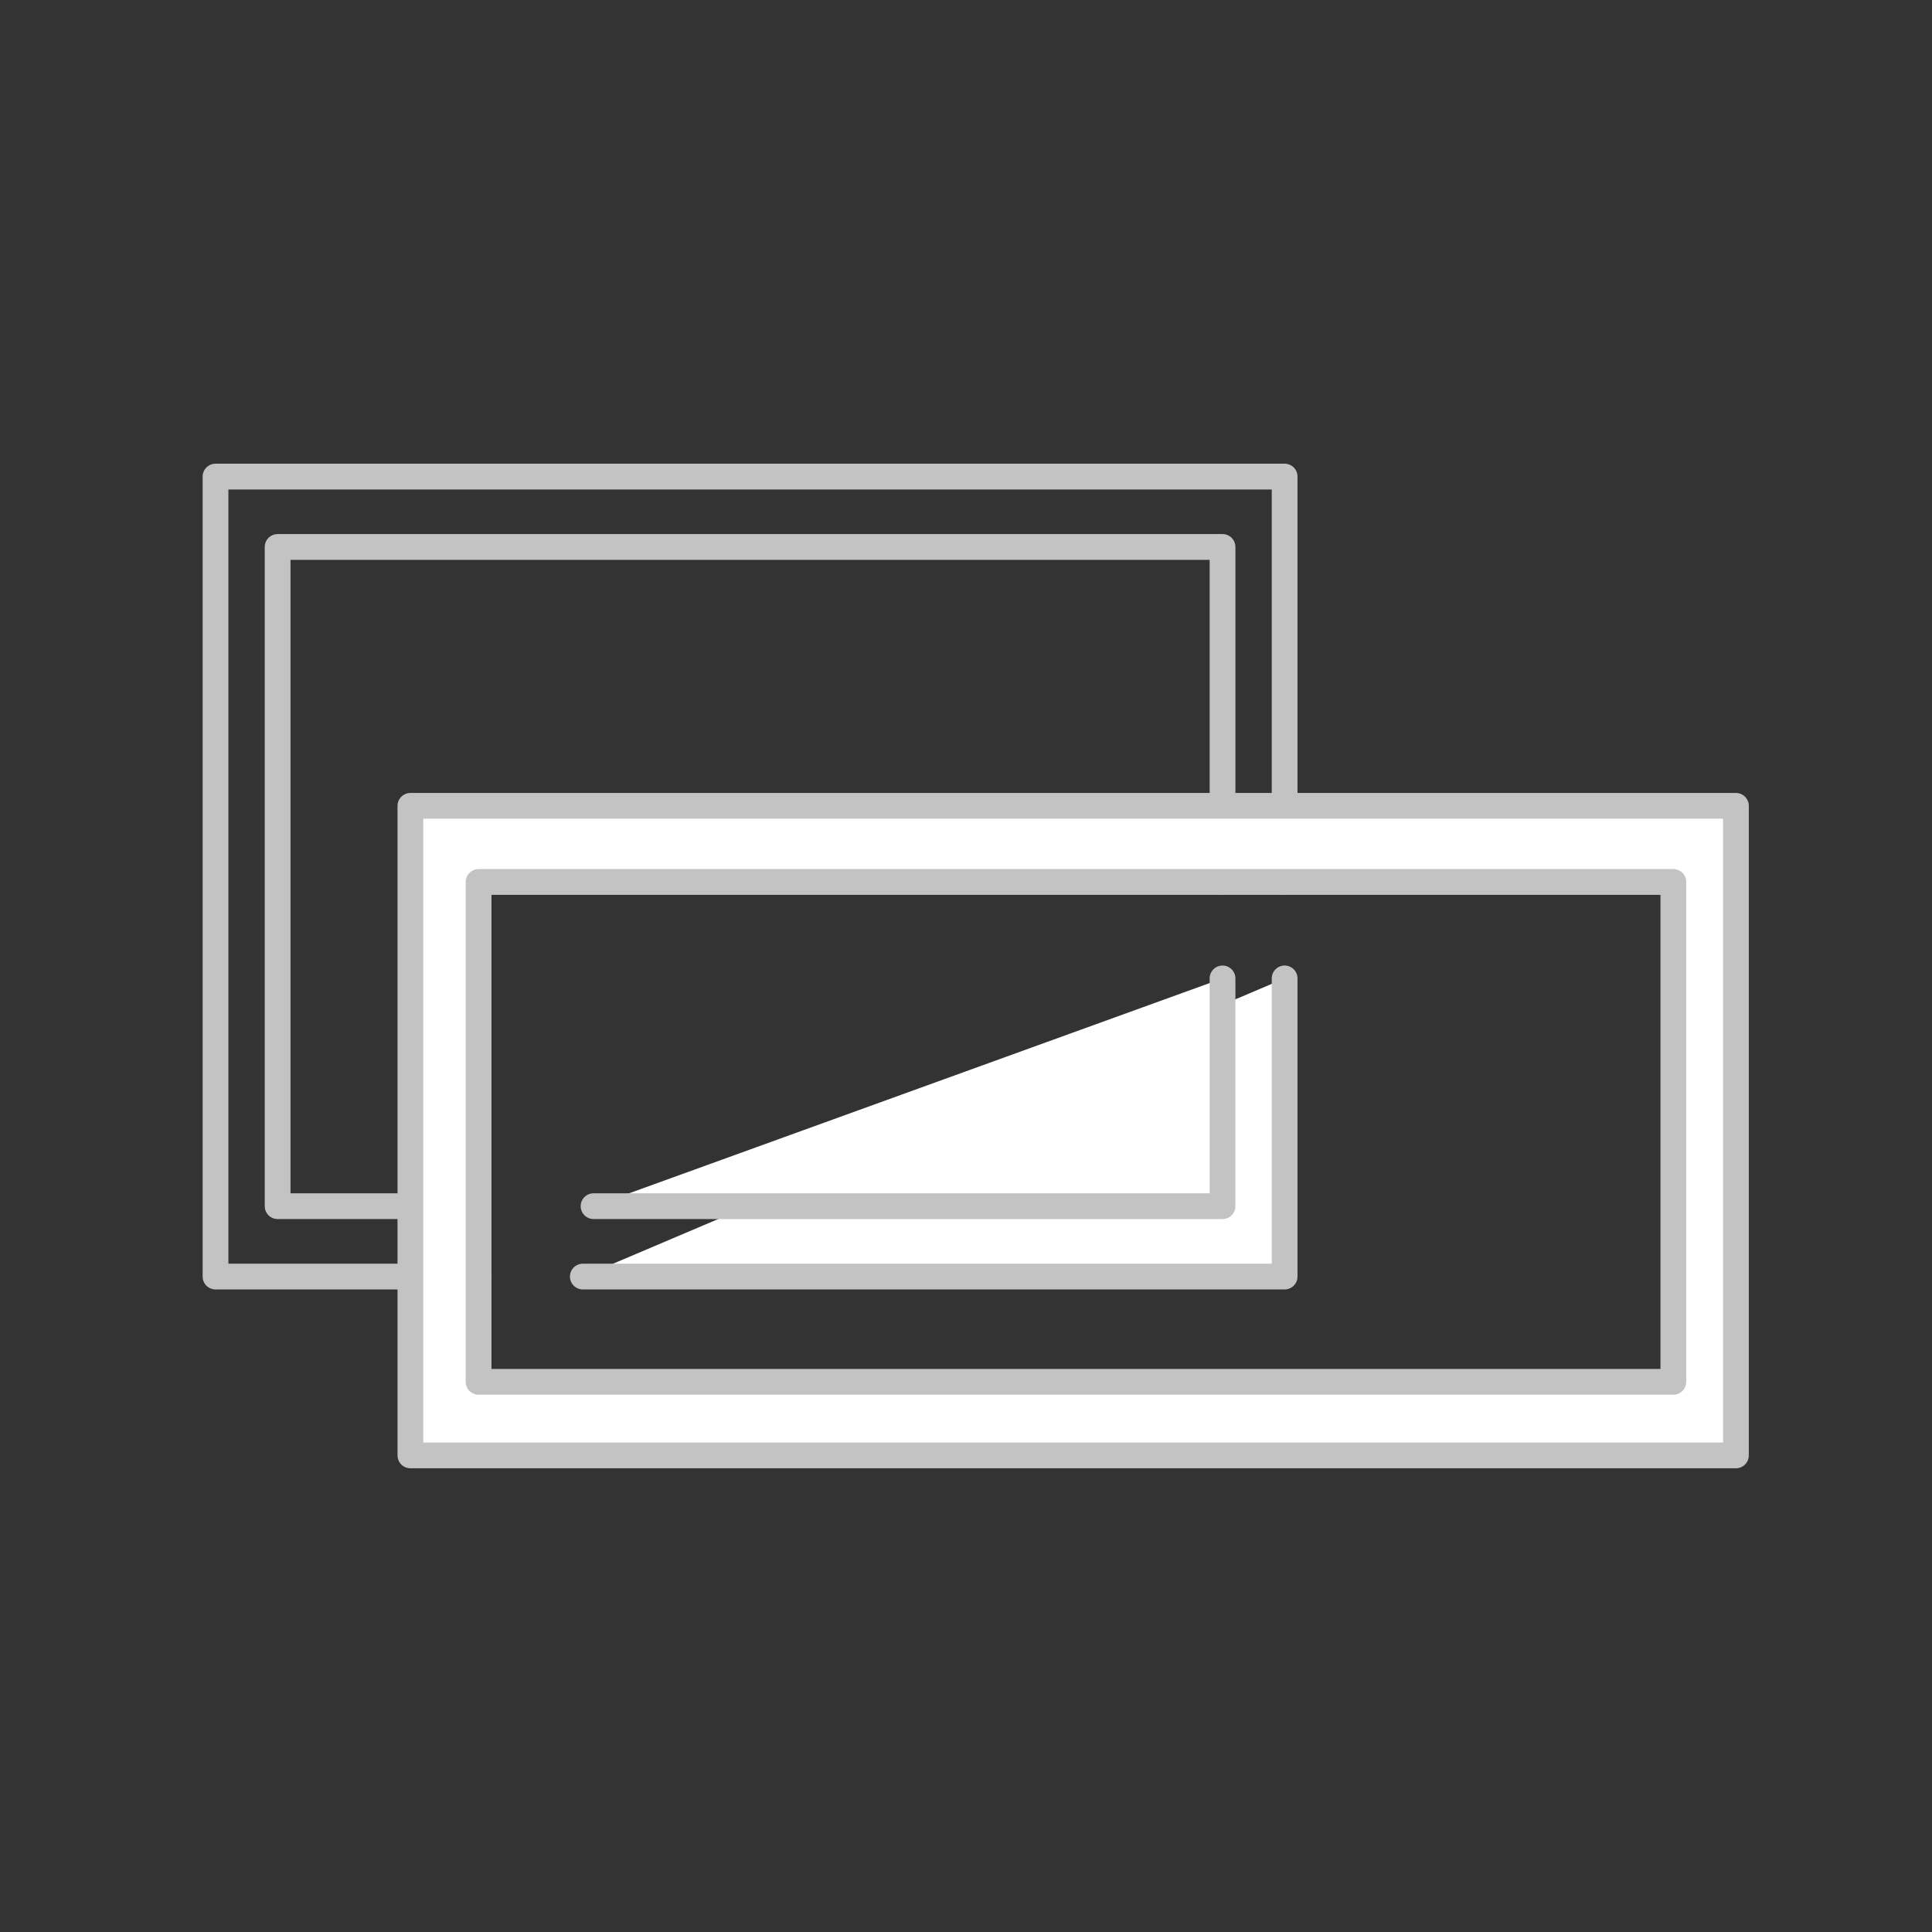
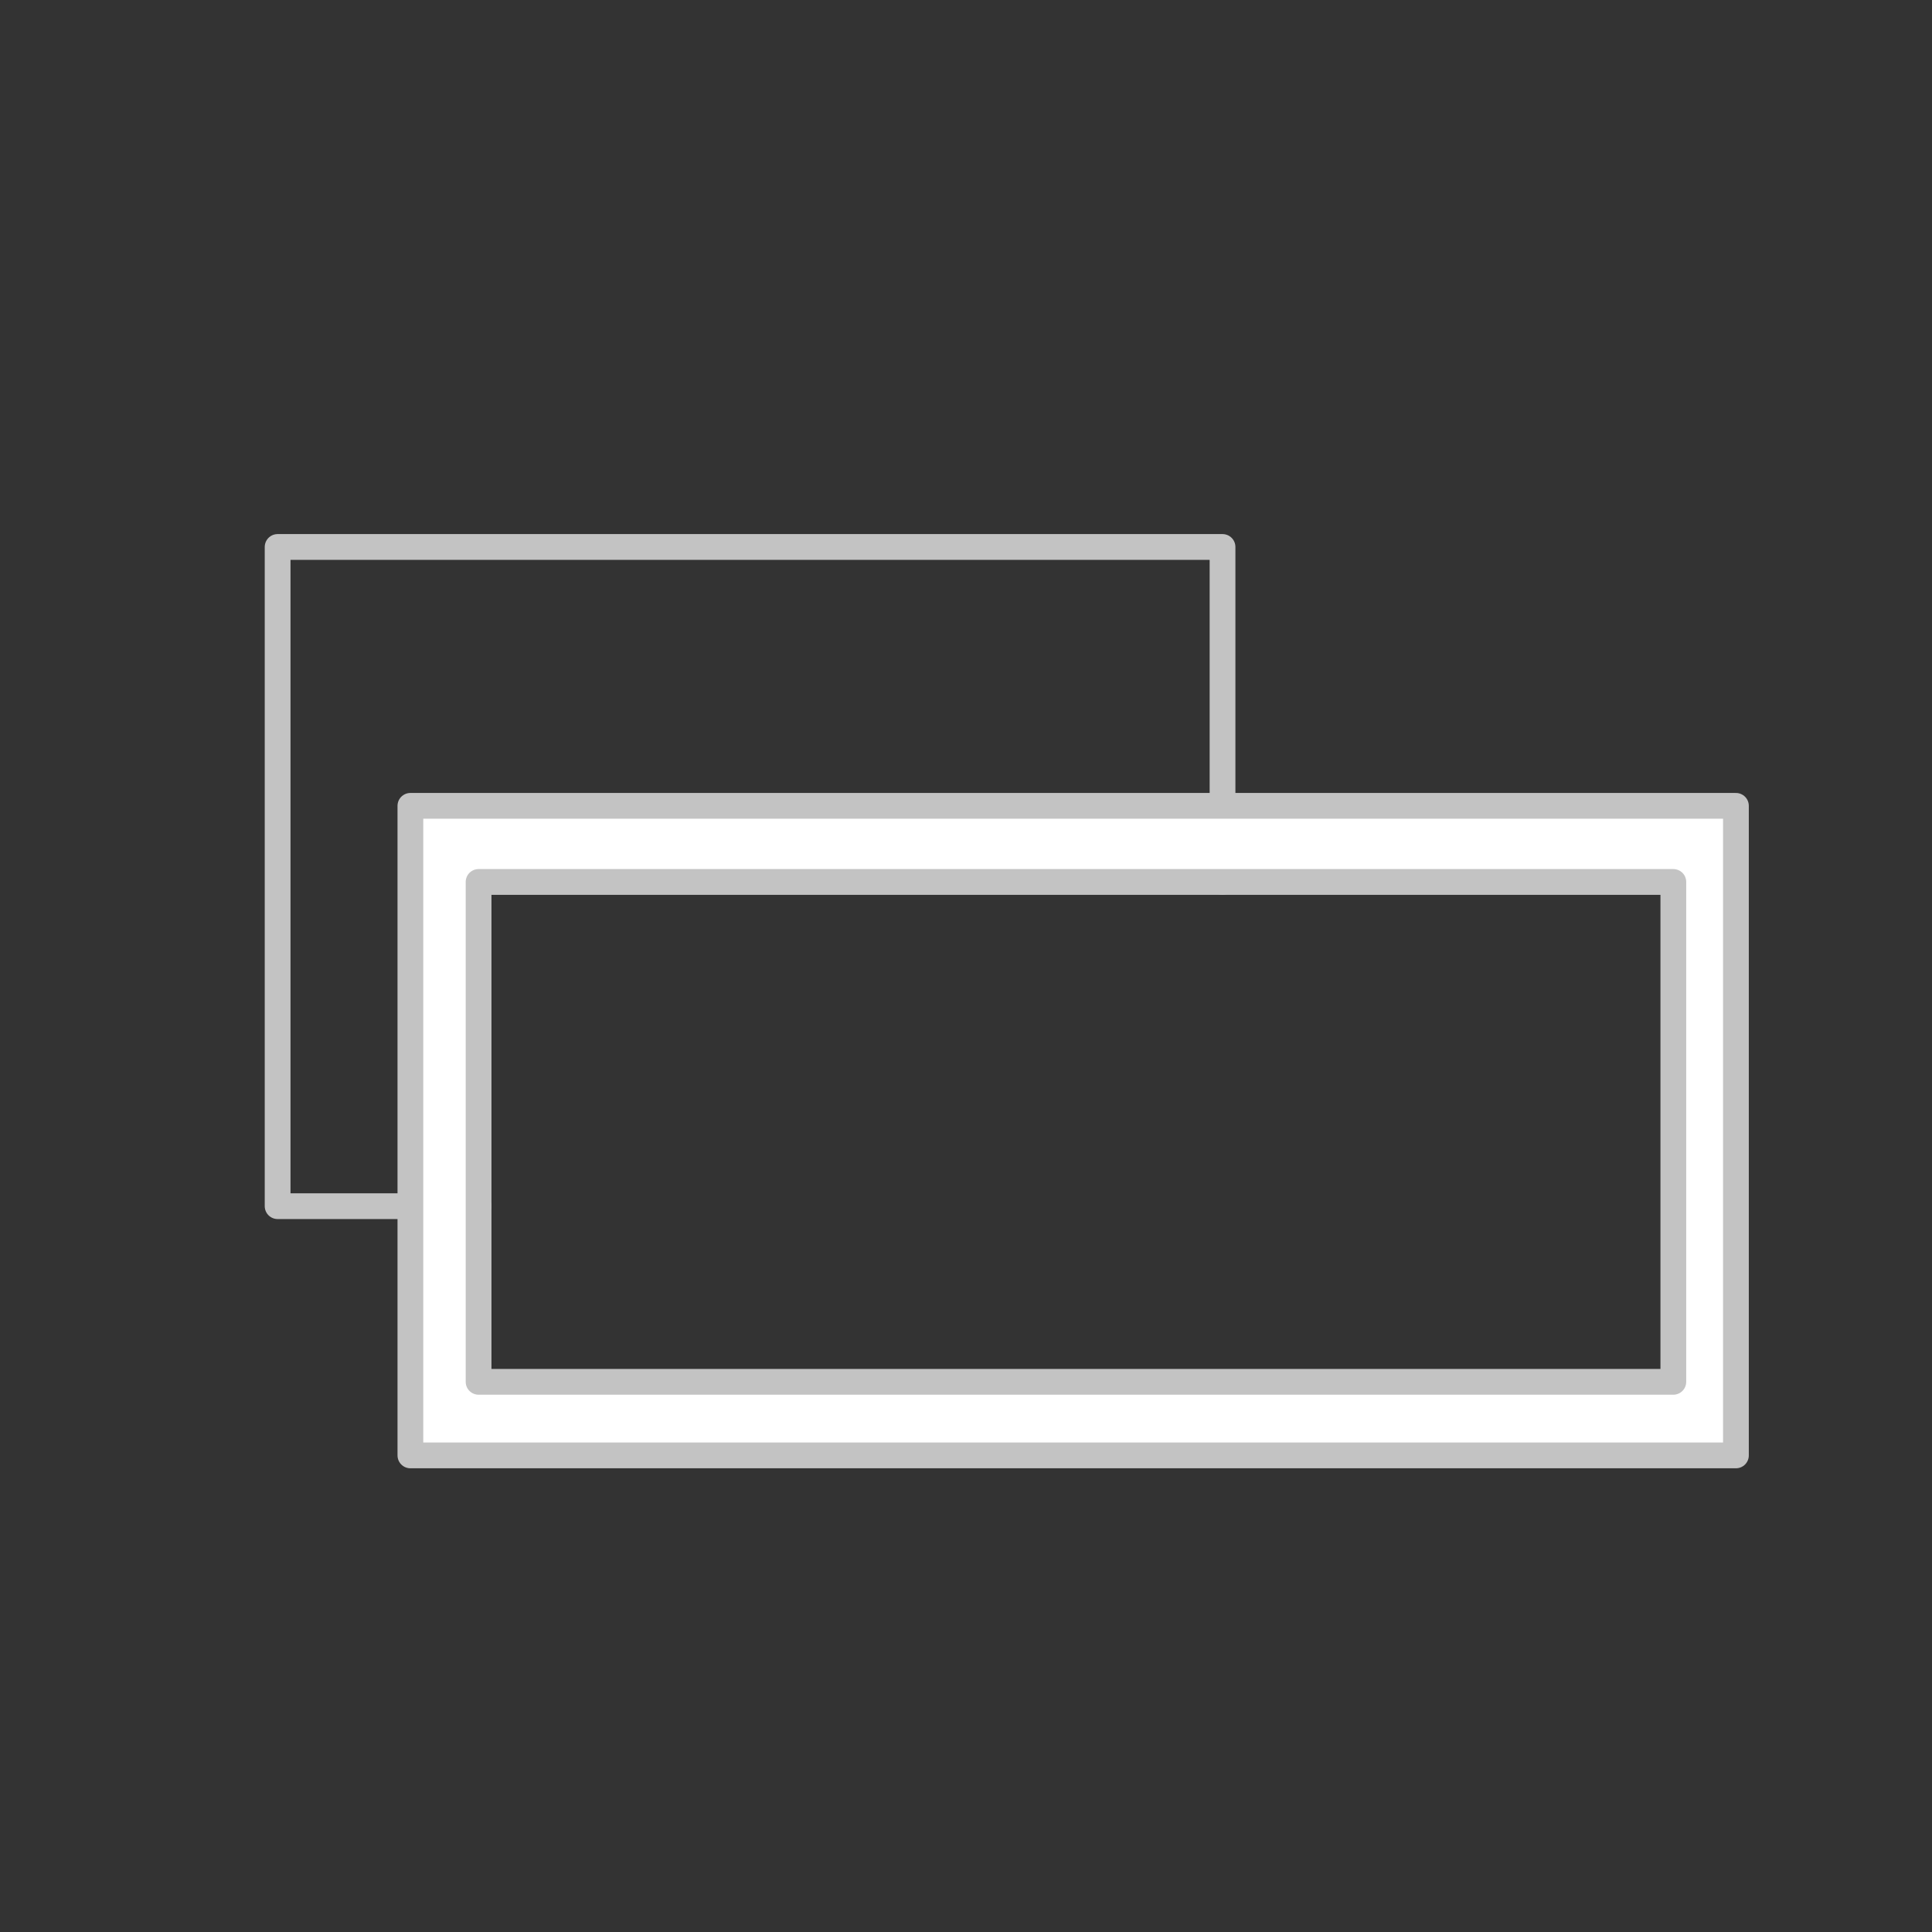
<svg xmlns="http://www.w3.org/2000/svg" version="1.1" id="Layer_1" x="0px" y="0px" width="150px" height="150px" viewBox="0 0 150 150" enable-background="new 0 0 150 150" xml:space="preserve">
  <rect x="0" y="0" width="150" height="150" fill="#333333" stroke="none" />
-   <polyline fill="none" stroke="#C3C3C3" stroke-width="2" stroke-linecap="round" stroke-linejoin="round" stroke-miterlimit="10" points="  37.157,99.112 16.732,99.112 16.732,37.002 99.738,37.002 99.738,68.474 " />
  <polyline fill="none" stroke="#C3C3C3" stroke-width="2" stroke-linecap="round" stroke-linejoin="round" stroke-miterlimit="10" points="  37.157,93.647 21.554,93.647 21.554,42.466 94.917,42.466 94.917,68.474 " />
  <path fill="#FFFFFF" stroke="#C3C3C3" stroke-width="2" stroke-linecap="round" stroke-linejoin="round" stroke-miterlimit="10" d="  M31.863,62.565v50.432h102.914V62.565H31.863z M129.917,107.285h-92.76V68.474h92.76V107.285z" />
-   <polyline fill="#FFFFFF" stroke="#C3C3C3" stroke-width="2" stroke-linecap="round" stroke-linejoin="round" stroke-miterlimit="10" points="  99.738,75.963 99.738,99.112 45.25,99.112 " />
-   <polyline fill="#FFFFFF" stroke="#C3C3C3" stroke-width="2" stroke-linecap="round" stroke-linejoin="round" stroke-miterlimit="10" points="  94.917,75.963 94.917,93.647 46.083,93.647 " />
</svg>